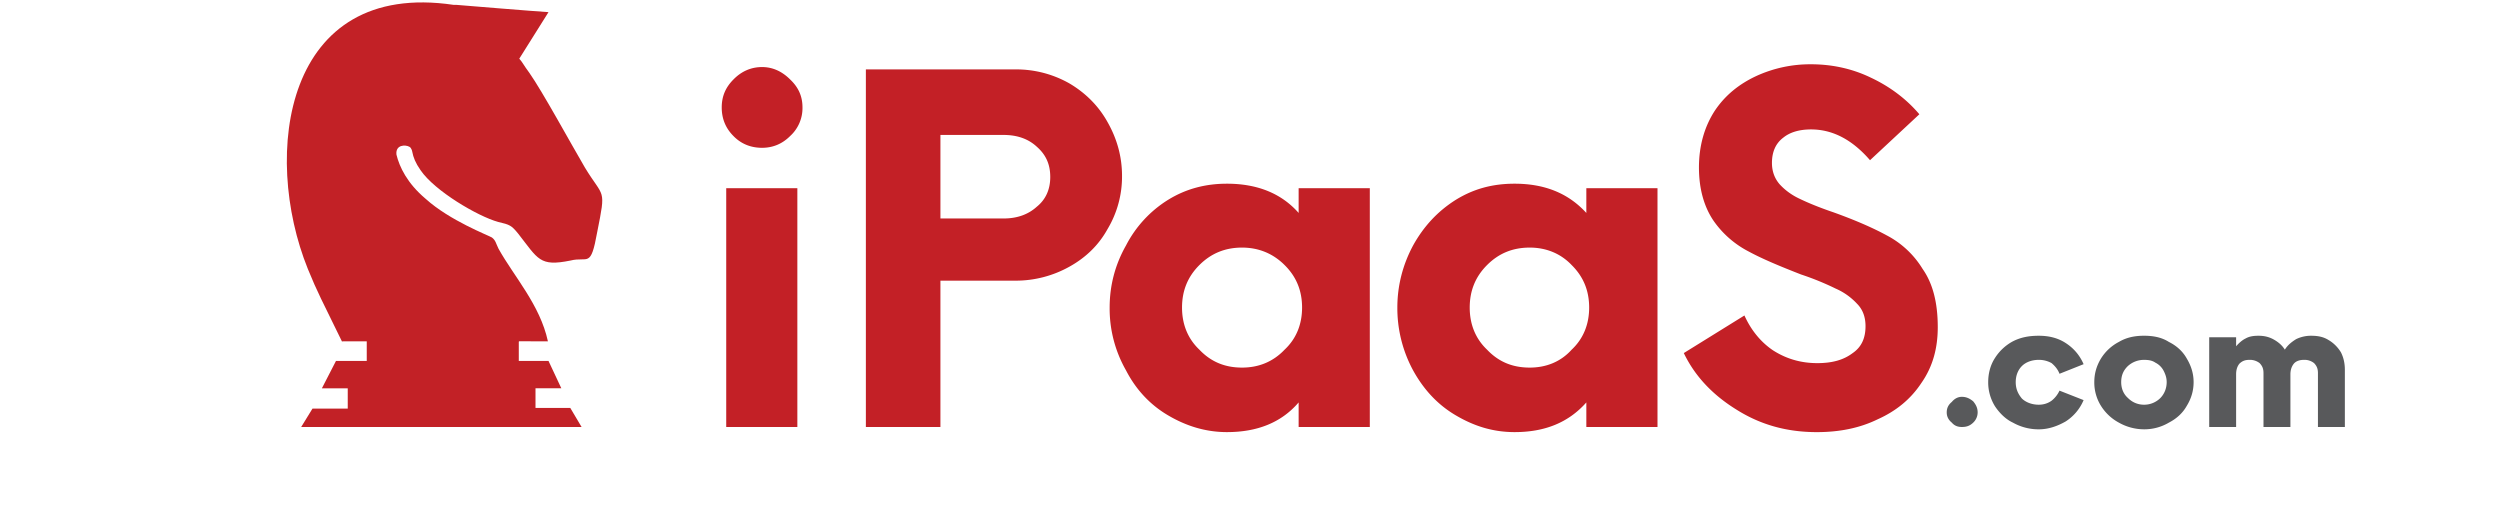
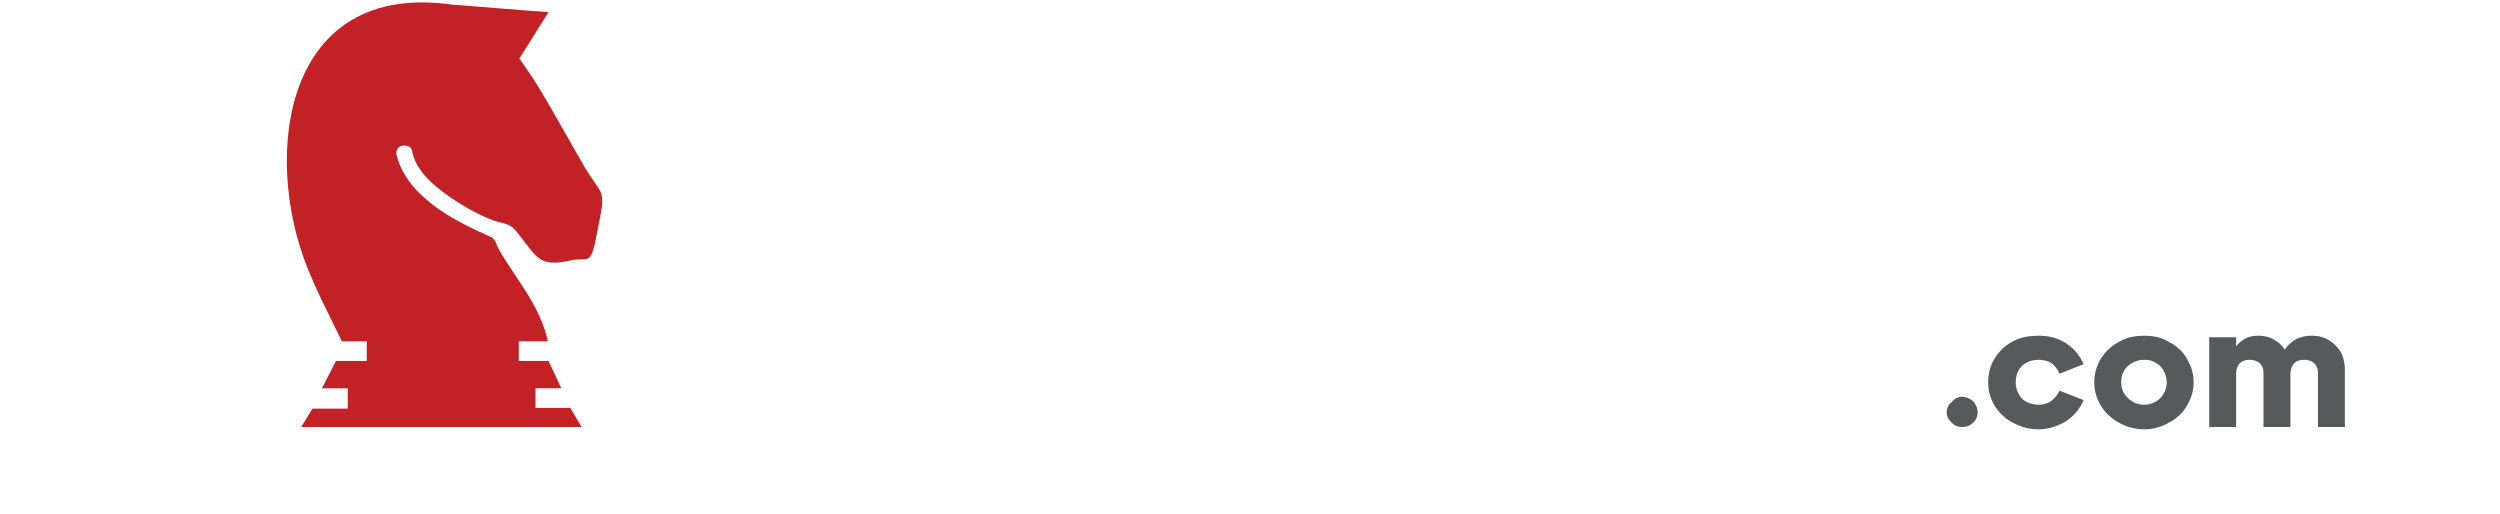
<svg xmlns="http://www.w3.org/2000/svg" width="144" height="29.583" viewBox="0 0 135 35.1">
-   <path fill="#C32026" d="M32.201 9.299c-.539-.539-.804-1.187-.804-1.957 0-.762.265-1.374.804-1.913.528-.541 1.184-.846 1.955-.846.73 0 1.374.305 1.914.846.57.539.846 1.15.846 1.913a2.58 2.58 0 01-.846 1.957c-.54.539-1.184.802-1.914.802-.771 0-1.427-.263-1.955-.802zm-.497 3.562h4.861v16.32h-4.861v-16.32zM55.148 5.695c1.111.653 1.999 1.541 2.612 2.641.656 1.153.994 2.378.994 3.679a6.971 6.971 0 01-.994 3.648c-.613 1.108-1.5 1.954-2.612 2.568a7.505 7.505 0 01-3.677.95h-5.128v10h-5.095V4.743h10.223a7.36 7.36 0 013.677.952zm-2.219 8.433c.614-.495.92-1.184.92-2.03 0-.887-.307-1.532-.92-2.071-.581-.539-1.343-.804-2.262-.804h-4.324v5.708h4.324c.919.001 1.681-.275 2.262-.803zM75.688 12.861v16.32h-4.864v-1.679c-1.184 1.382-2.833 2.029-4.904 2.029-1.46 0-2.8-.424-4.028-1.152-1.225-.72-2.188-1.756-2.864-3.065a8.52 8.52 0 01-1.12-4.293c0-1.521.38-2.948 1.12-4.249a7.964 7.964 0 012.864-3.109c1.228-.76 2.568-1.109 4.028-1.109 2.071 0 3.721.656 4.904 1.999v-1.691h4.864zm-5.823 11.035c.813-.762 1.194-1.756 1.194-2.875 0-1.142-.382-2.104-1.194-2.906-.804-.804-1.798-1.195-2.908-1.195-1.151 0-2.113.391-2.917 1.195-.804.802-1.185 1.764-1.185 2.906 0 1.12.381 2.113 1.185 2.875.804.846 1.766 1.226 2.917 1.226 1.11 0 2.104-.38 2.908-1.226zM95.349 12.861v16.32h-4.863v-1.679c-1.226 1.382-2.844 2.029-4.904 2.029-1.501 0-2.8-.424-4.028-1.152-1.226-.72-2.186-1.756-2.906-3.065a8.927 8.927 0 01-1.078-4.293c0-1.521.38-2.948 1.078-4.249.721-1.301 1.681-2.336 2.906-3.109 1.228-.76 2.527-1.109 4.028-1.109 2.061 0 3.679.656 4.904 1.999v-1.691h4.863zm-5.865 11.035c.812-.762 1.195-1.756 1.195-2.875 0-1.142-.383-2.104-1.195-2.906-.763-.804-1.767-1.195-2.865-1.195-1.162 0-2.115.391-2.919 1.195-.802.802-1.184 1.764-1.184 2.906 0 1.12.382 2.113 1.184 2.875.804.846 1.757 1.226 2.919 1.226 1.098 0 2.102-.38 2.865-1.226zM100.751 27.997c-1.605-.991-2.833-2.261-3.604-3.868l4.143-2.569c.455 1.005 1.11 1.809 1.946 2.378.888.57 1.881.879 3.034.879 1.036 0 1.806-.223 2.42-.688.613-.422.876-1.036.876-1.838 0-.572-.158-1.111-.58-1.533a4.375 4.375 0 00-1.459-1.035 18.957 18.957 0 00-2.368-.965c-1.46-.57-2.644-1.065-3.563-1.562a6.629 6.629 0 01-2.42-2.115c-.646-.952-.994-2.178-.994-3.635 0-1.491.38-2.792 1.078-3.871.718-1.077 1.681-1.837 2.833-2.376a8.835 8.835 0 013.752-.806c1.459 0 2.844.31 4.101.921 1.301.613 2.422 1.459 3.299 2.495l-3.372 3.14c-1.226-1.417-2.568-2.104-4.027-2.104-.804 0-1.447.189-1.913.572-.497.38-.762.95-.762 1.72 0 .583.189 1.069.528 1.459.351.382.804.729 1.376.994.549.265 1.309.583 2.303.921 1.501.539 2.728 1.078 3.637 1.575a6.277 6.277 0 012.452 2.292c.698.994 1.036 2.305 1.036 3.986 0 1.426-.338 2.685-1.109 3.794-.73 1.11-1.722 1.925-2.992 2.495-1.257.614-2.644.879-4.166.879-2.04 0-3.836-.497-5.485-1.535z" />
  <path fill="#58595B" d="M115.464 28.884c-.231-.188-.348-.421-.348-.697 0-.306.117-.528.348-.719.191-.231.424-.348.688-.348.307 0 .539.117.772.307.19.232.305.455.305.76a.963.963 0 01-.305.697c-.233.224-.465.297-.772.297-.263 0-.497-.073-.688-.297zM119.641 28.884c-.497-.231-.92-.655-1.228-1.119a3.081 3.081 0 01-.463-1.65c0-.614.159-1.184.463-1.649a3.286 3.286 0 011.228-1.141c.539-.275 1.109-.379 1.764-.379.688 0 1.301.146 1.84.497.539.347.962.833 1.225 1.446l-1.647.656c-.117-.307-.307-.528-.541-.729a1.777 1.777 0 00-.877-.223c-.456 0-.877.148-1.152.424-.263.263-.422.643-.422 1.098 0 .466.159.804.422 1.122.275.265.697.422 1.152.422.307 0 .614-.083.877-.274a1.88 1.88 0 00.541-.688l1.647.647a3.197 3.197 0 01-1.225 1.458c-.539.307-1.152.539-1.84.539a3.565 3.565 0 01-1.764-.457zM126.882 28.884a3.269 3.269 0 01-1.228-1.152 3.008 3.008 0 01-.453-1.617c0-.57.146-1.098.453-1.608a3.16 3.16 0 011.228-1.14c.539-.318 1.108-.422 1.723-.422.612 0 1.194.104 1.691.422.529.263.951.643 1.227 1.14.306.51.465 1.038.465 1.608 0 .581-.159 1.122-.465 1.617-.276.497-.698.879-1.227 1.152a3.287 3.287 0 01-1.691.456 3.512 3.512 0 01-1.723-.456zm2.842-1.69c.265-.274.424-.656.424-1.078 0-.296-.085-.528-.2-.76a1.284 1.284 0 00-.573-.572c-.231-.159-.497-.19-.77-.19a1.63 1.63 0 00-1.111.424c-.307.296-.455.643-.455 1.098 0 .422.148.804.455 1.078.307.309.687.465 1.111.465a1.57 1.57 0 001.119-.465zM141.214 23.241c.349.203.646.507.846.845.19.38.265.773.265 1.195v3.9h-1.84v-3.68c0-.294-.073-.484-.265-.685a1.042 1.042 0 00-.688-.223c-.273 0-.539.073-.697.265-.148.19-.231.422-.231.729v3.594h-1.84v-3.68c0-.294-.073-.484-.265-.685a1.08 1.08 0 00-.687-.223c-.305 0-.497.073-.697.265-.149.19-.222.422-.222.729v3.594h-1.839V23.05h1.839v.615c.19-.222.421-.424.645-.531.273-.158.581-.188.888-.188.379 0 .687.073.994.232.348.19.611.411.803.718.19-.307.464-.528.771-.718a2.304 2.304 0 011.025-.232c.466 0 .846.074 1.195.295z" />
  <path fill-rule="evenodd" clip-rule="evenodd" fill="#C22126" d="M21.819 29.181H2.656l.773-1.257h2.409V26.538H4.071l.963-1.871h2.103v-1.341H5.458v.042c-1.387-2.844-1.692-3.383-2.347-4.99C-.061 10.524 1.503-1.388 13.079.333h.19c.919.075 5.136.424 6.289.497L17.56 4.012c.19.192.307.455.687.962.888 1.259 2.875 4.905 3.796 6.471 1.298 2.145 1.457 1.34.846 4.406-.455 2.527-.614 1.649-1.84 1.957-2.104.424-2.188-.086-3.562-1.84-.465-.57-.572-.614-1.374-.802-1.384-.382-4.334-2.115-5.297-3.533-.349-.497-.497-.877-.57-1.267 0 0-.042-.265-.2-.338-.266-.149-.953-.149-.879.538.202.835.73 1.957 1.998 3.023 1.65 1.491 4.293 2.496 4.525 2.641.266.203.266.393.456.773 1.067 1.913 2.831 3.827 3.372 6.322H17.56c-.032 0-.032.042-.032.042v1.299h2.03l.877 1.871H18.67v1.344h2.378l.771 1.3z" />
</svg>